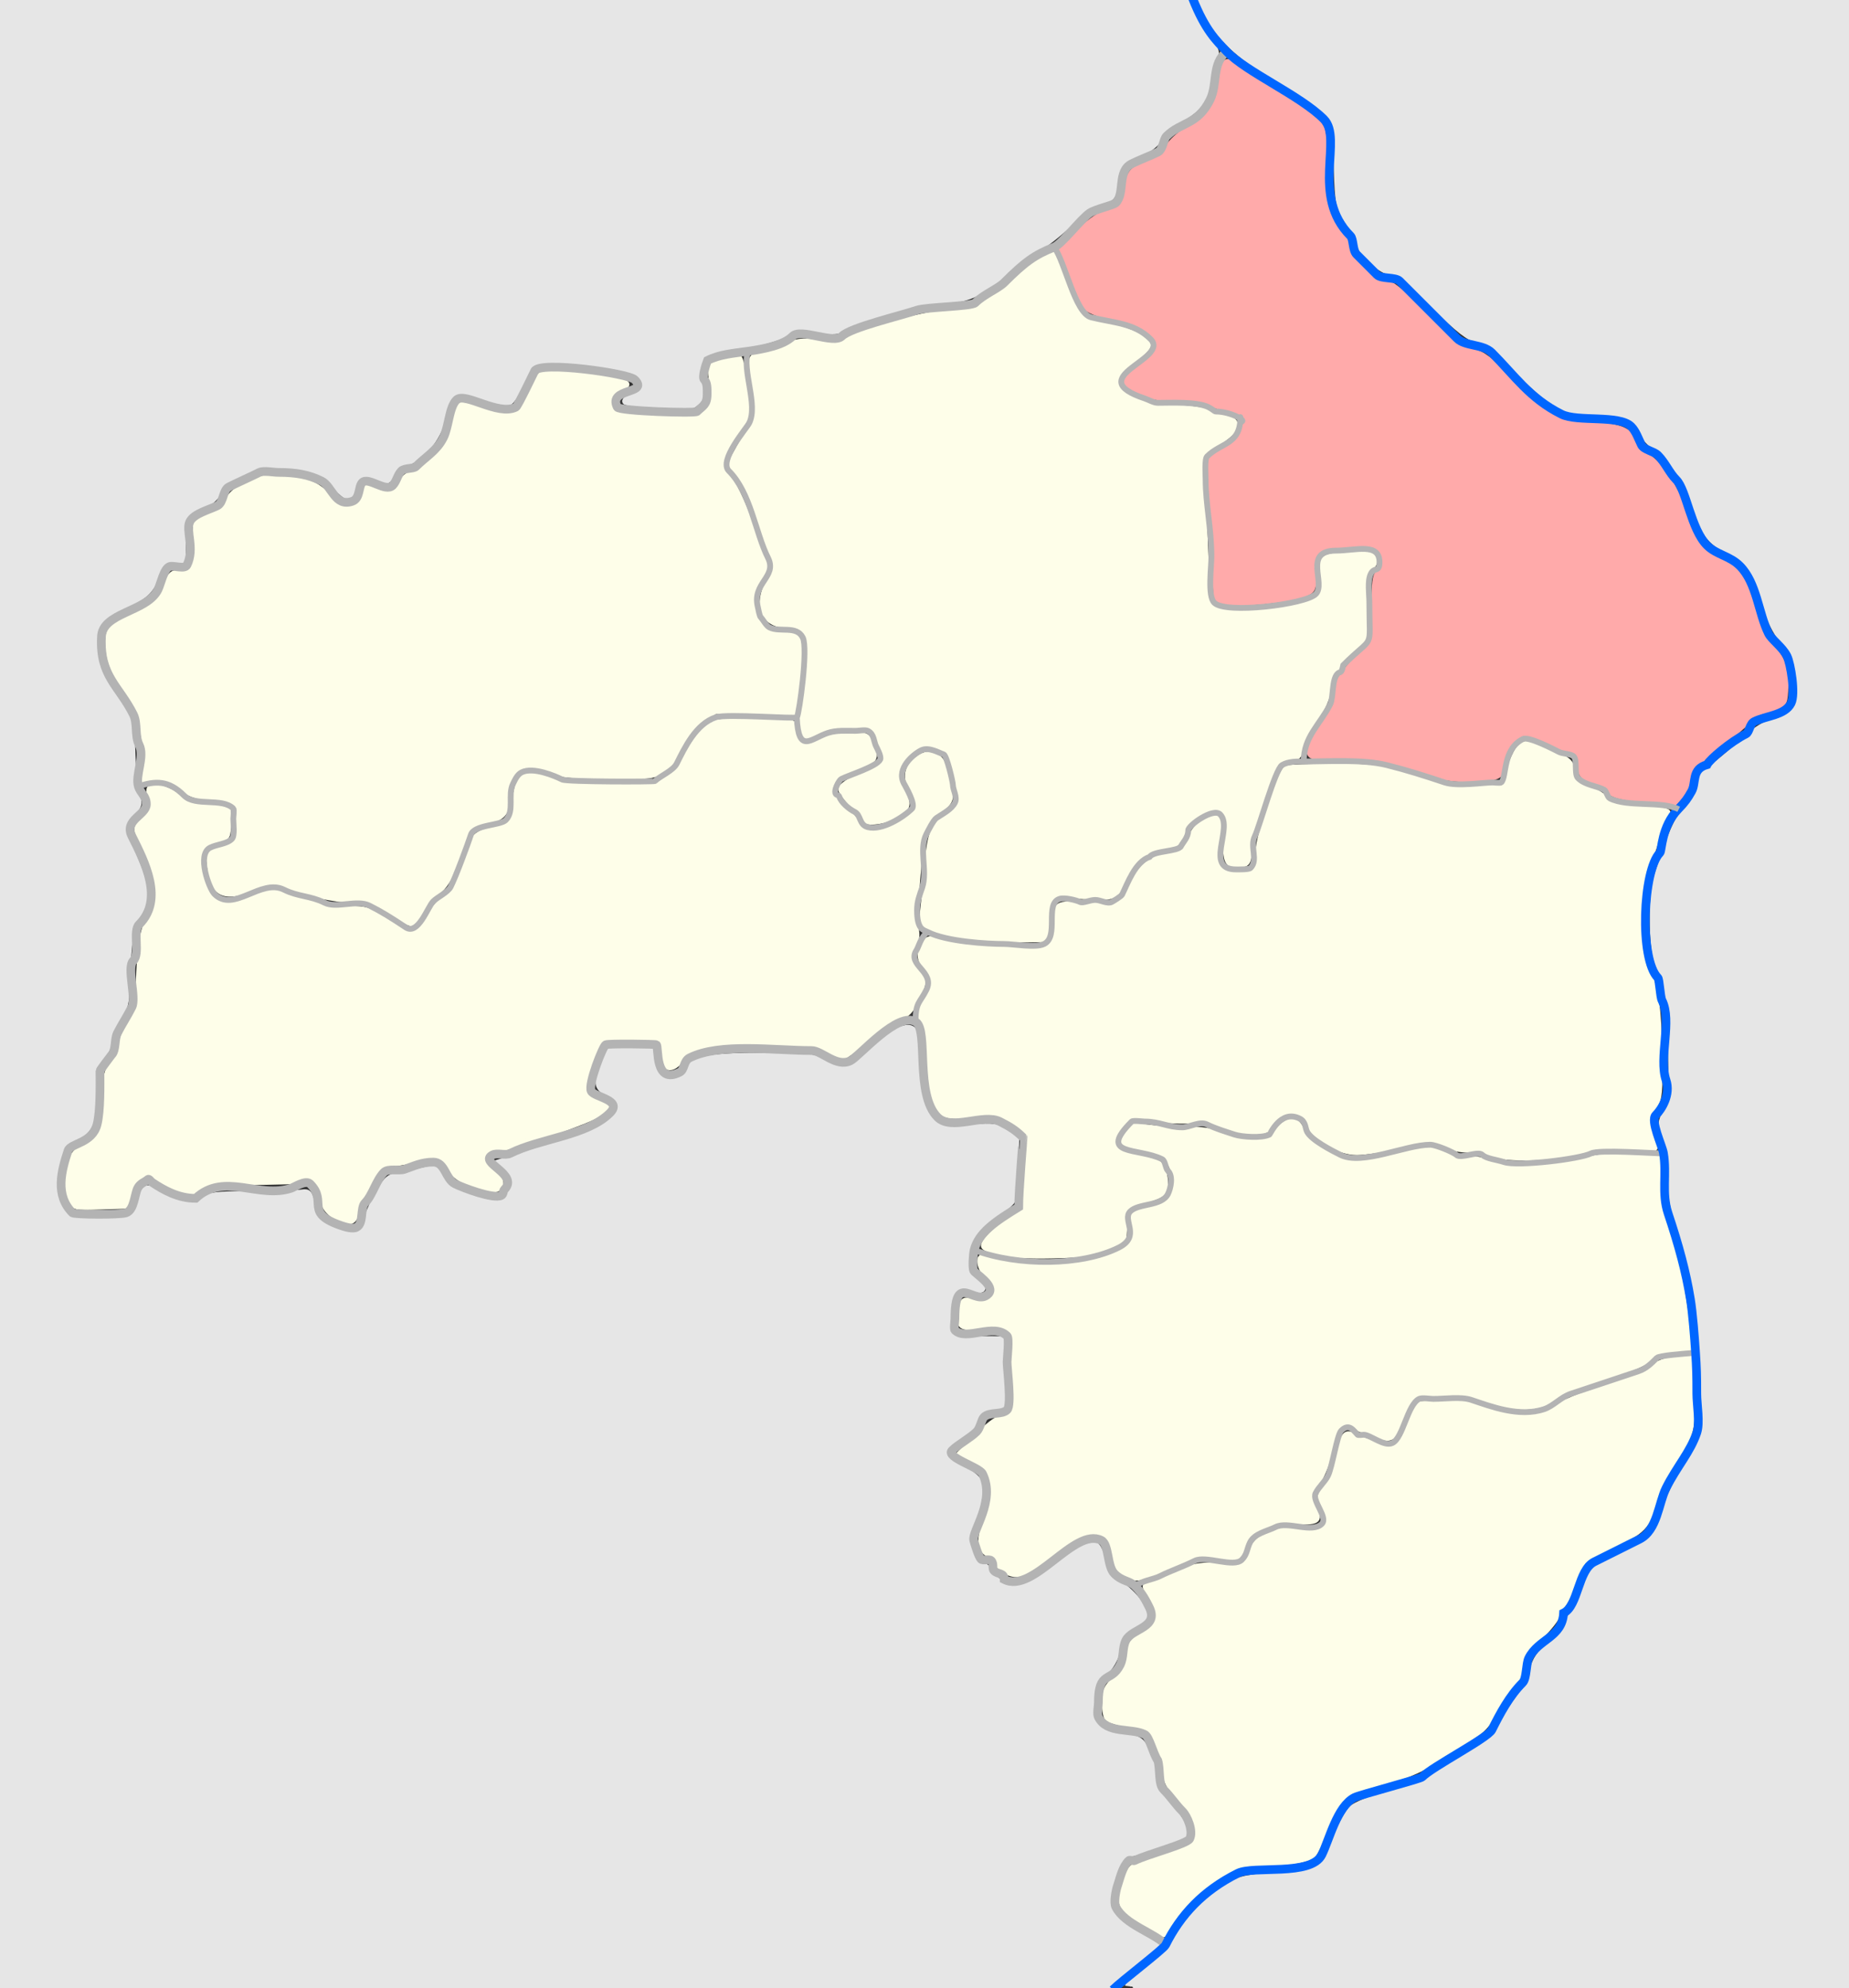
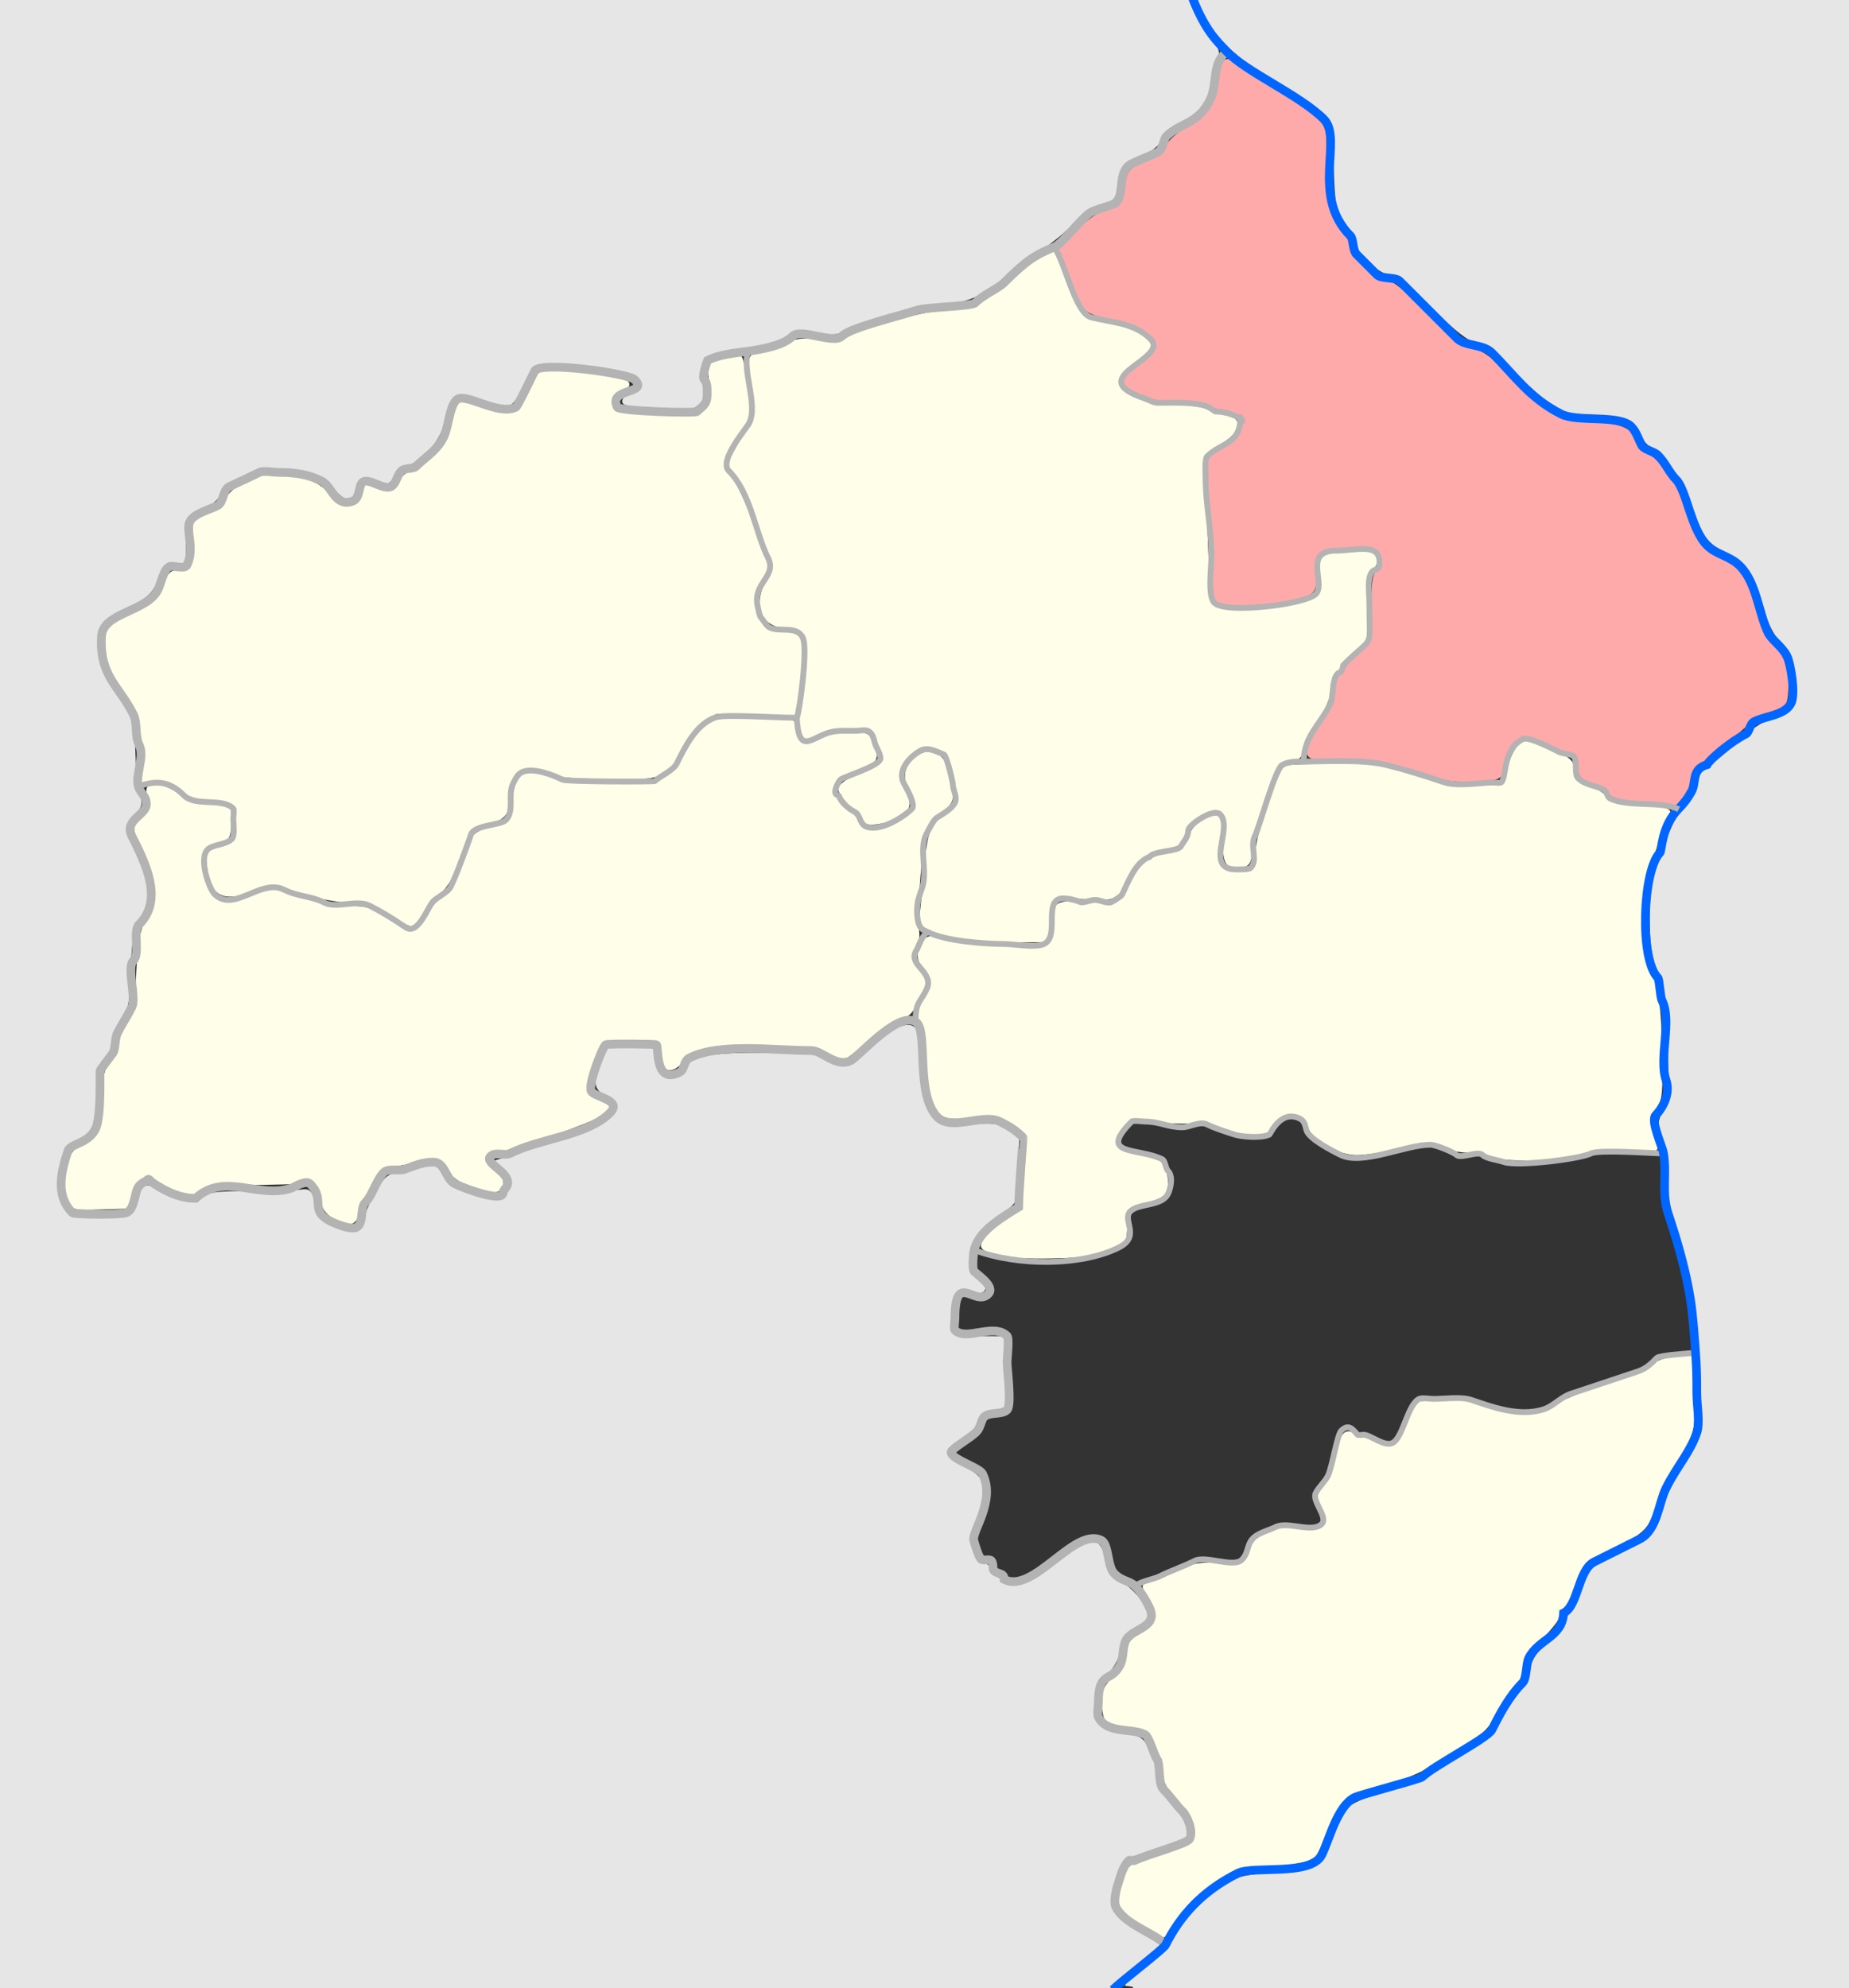
<svg xmlns="http://www.w3.org/2000/svg" xmlns:ns1="http://www.inkscape.org/namespaces/inkscape" xmlns:ns2="http://sodipodi.sourceforge.net/DTD/sodipodi-0.dtd" id="svg2" version="1.1" ns1:version="0.48.4 r9939" width="638" height="686" ns2:docname="Radom Governorate Ilzhetsky uezd.svg">
  <rect width="100%" height="100%" fill="#333333" stroke="none" />
  <defs id="defs6" />
  <ns2:namedview pagecolor="#ffffff" bordercolor="#666666" borderopacity="1" objecttolerance="10" gridtolerance="10" guidetolerance="10" ns1:pageopacity="0" ns1:pageshadow="2" ns1:window-width="1920" ns1:window-height="1019" id="namedview4" showgrid="false" ns1:zoom="1" ns1:cx="232.79309" ns1:cy="333.01879" ns1:window-x="1271" ns1:window-y="-9" ns1:window-maximized="1" ns1:current-layer="svg2" />
  <path style="fill:#fefee9;fill-opacity:1;stroke:#fefee9;stroke-width:2;stroke-miterlimit:4;stroke-opacity:1;stroke-dasharray:none" d="m 395.256,664.133 c -7.579,-4.593 -9.059,-6.638 -8.047,-11.122 1.499,-6.644 3.013,-9.186 5.81,-9.751 1.471,-0.297 6.344,-1.945 10.829,-3.661 6.543,-2.504 8.275,-3.603 8.767,-5.561 0.83,-3.306 -1.58,-8.694 -6.271,-14.024 -2.943,-3.343 -4.046,-5.592 -4.529,-9.232 -0.351,-2.647 -1.647,-6.812 -2.88,-9.257 -2.125,-4.213 -2.585,-4.528 -8.845,-6.045 -3.632,-0.88 -7.12,-1.919 -7.75,-2.309 -0.63,-0.39 -1.146,-2.86 -1.146,-5.49 0,-4.232 0.46,-5.251 4,-8.862 2.629,-2.682 4,-4.987 4,-6.725 0,-3.756 1.457,-6.014 5.489,-8.506 4.726,-2.921 5.432,-6.206 2.516,-11.704 -1.266,-2.387 -2.123,-4.455 -1.903,-4.597 0.219,-0.142 3.999,-1.801 8.399,-3.688 6.778,-2.907 9.222,-3.444 16,-3.516 10.558,-0.113 10.05,0.081 11.899,-4.54 2.185,-5.461 8.529,-8.364 16.187,-7.407 9.173,1.146 11.816,-1.263 8.939,-8.149 -1.501,-3.593 -1.468,-3.884 0.837,-7.323 1.32,-1.97 3.2,-6.637 4.178,-10.371 1.953,-7.455 2.52,-8.21 5.17,-6.879 0.985,0.495 3.366,1.456 5.291,2.135 8.885,3.136 9.91,2.648 14.112,-6.717 1.542,-3.438 2.936,-6.279 3.096,-6.314 0.161,-0.035 3.447,-0.281 7.303,-0.547 5.37,-0.37 8.53,0.005 13.5,1.601 3.569,1.146 9.639,2.341 13.489,2.656 6.593,0.539 7.377,0.371 13.5,-2.883 3.575,-1.9 11.675,-5.157 18,-7.236 6.325,-2.08 12.96,-4.87 14.744,-6.2 1.895,-1.413 5.26,-2.658 8.091,-2.993 l 4.847,-0.574 0.669,11.705 c 0.744,13.031 0.293,14.777 -6.867,26.563 -1.948,3.207 -4.435,8.427 -5.527,11.599 -2.99,8.69 -4.114,9.853 -14.854,15.37 l -9.915,5.093 -2.774,6.705 c -1.526,3.688 -3.593,7.634 -4.594,8.77 -1.001,1.135 -1.819,2.672 -1.819,3.415 0,0.743 -2.626,4.089 -5.836,7.436 -4.543,4.737 -5.981,6.998 -6.491,10.205 -0.36,2.266 -1.359,4.704 -2.219,5.418 -0.86,0.714 -3.361,4.322 -5.556,8.018 -4.861,8.182 -5.014,8.323 -17.803,16.432 -8.189,5.192 -12.657,7.238 -21.939,10.048 -7.158,2.167 -12.528,4.397 -13.915,5.778 -1.243,1.238 -3.797,5.786 -5.675,10.107 -1.879,4.321 -4.064,8.506 -4.856,9.298 -1.487,1.487 -11.812,3.19 -19.694,3.247 -2.853,0.021 -6.468,1.033 -9.932,2.783 -5.989,3.024 -16.997,13.25 -19.525,18.139 -0.885,1.711 -1.935,3.077 -2.333,3.035 -0.398,-0.042 -3.171,-1.559 -6.161,-3.372 l 0,0 z" id="path4340" ns1:connector-curvature="0" />
-   <path style="fill:#fefee9;fill-opacity:1;stroke:#fefee9;stroke-width:2;stroke-miterlimit:4;stroke-opacity:1;stroke-dasharray:none" d="m 388.693,543.386 c -2.697,-1.529 -3.332,-2.571 -4.647,-7.621 -2.426,-9.317 -7.582,-9.107 -21.439,0.872 -4.447,3.203 -9.242,6.113 -10.656,6.468 -2.909,0.73 -7.758,-1.872 -7.758,-4.164 0,-0.775 -1.112,-1.833 -2.472,-2.35 -3.567,-1.356 -4.053,-4.942 -1.623,-11.963 3.795,-10.966 2.471,-16.922 -4.633,-20.841 l -4.174,-2.303 5.952,-5.952 c 3.273,-3.273 6.739,-5.959 7.702,-5.967 4.35,-0.038 4.747,-1.288 4.814,-15.134 0.081,-16.709 -0.335,-17.35 -10.77,-16.604 -7.847,0.561 -8.453,0.078 -7.34,-5.854 0.65,-3.463 0.796,-3.569 4.096,-2.95 6.95,1.304 9.942,-3.87 4.967,-8.588 -2.698,-2.559 -3.537,-7.46 -1.119,-6.532 9.07,3.481 32.149,3.399 41.995,-0.149 8.203,-2.956 9.607,-4.461 9.607,-10.301 l 0,-4.817 5.491,-1.596 c 6.198,-1.802 8.509,-4.309 8.509,-9.232 0,-7.224 -2.295,-9.259 -13.779,-12.218 l -4.279,-1.103 1.779,-3.062 1.779,-3.062 6.5,0.797 c 3.575,0.438 9.339,0.716 12.809,0.618 4.079,-0.116 8.398,0.524 12.218,1.811 3.25,1.095 7.963,1.991 10.474,1.991 3.897,0 5.085,-0.52 8.121,-3.556 3.872,-3.872 6.237,-4.109 7.891,-0.792 1.808,3.626 3.528,5.225 8.975,8.341 6.478,3.706 11.066,3.864 25.184,0.866 l 10.173,-2.16 5.874,2.197 c 3.231,1.208 6.66,1.895 7.619,1.527 0.96,-0.368 4.263,0.122 7.341,1.09 6.755,2.125 20.998,1.68 34.319,-1.072 6.377,-1.317 10.406,-1.573 16.131,-1.024 l 7.631,0.731 0.489,8.676 c 0.328,5.81 1.659,12.648 4.031,20.702 3.097,10.517 4.118,15.845 6.239,32.587 l 0.458,3.614 -5.625,0.661 c -3.758,0.442 -6.564,1.451 -8.454,3.042 -1.556,1.309 -8.583,4.272 -15.615,6.583 -7.032,2.311 -14.586,5.367 -16.786,6.789 -5.877,3.8 -12.822,4.029 -23.973,0.793 -7.663,-2.224 -10.105,-2.51 -16.723,-1.958 -8.592,0.717 -9.332,1.22 -12.295,8.363 -2.982,7.191 -3.524,7.518 -9.164,5.53 -2.665,-0.939 -5.627,-2.118 -6.582,-2.619 -2.736,-1.436 -5.614,-1.069 -6.574,0.839 -0.484,0.963 -1.664,4.675 -2.621,8.25 -0.958,3.575 -2.913,8.222 -4.345,10.328 -2.371,3.485 -2.49,4.111 -1.33,7 2.431,6.054 2.321,6.169 -5.894,6.202 -9.592,0.039 -15.017,2.622 -18.069,8.604 l -2.096,4.108 -6.81,-0.671 c -6.449,-0.636 -7.312,-0.457 -16.289,3.379 -10.047,4.293 -12.042,4.666 -15.236,2.855 l 0,0 z" id="path4338" ns1:connector-curvature="0" />
  <path style="fill:#fefee9;fill-opacity:1;stroke:#fefee9;stroke-width:2;stroke-miterlimit:4;stroke-opacity:1;stroke-dasharray:none" d="m 344.774,432.291 c -2.705,-0.665 -5.069,-1.663 -5.253,-2.217 -0.605,-1.826 6.615,-8.301 13.45,-12.062 0.153,-0.084 0.689,-5.947 1.191,-13.028 1.031,-14.552 0.915,-14.887 -6.436,-18.639 -3.381,-1.726 -5.134,-1.935 -11.859,-1.417 -4.837,0.373 -8.656,0.199 -9.867,-0.449 -3.077,-1.647 -4.778,-7.058 -5.388,-17.139 -0.308,-5.091 -1.229,-11.138 -2.046,-13.437 -1.384,-3.895 -1.346,-4.455 0.57,-8.21 2.596,-5.089 2.603,-8.533 0.024,-12.154 -1.38,-1.939 -1.83,-3.658 -1.402,-5.363 0.991,-3.947 2.815,-4.951 6.675,-3.677 3.996,1.319 20.687,3.024 29.952,3.06 5.799,0.022 6.901,-0.271 8.25,-2.197 0.856,-1.222 1.557,-4.111 1.557,-6.418 0,-7.249 -0.025,-7.234 10.823,-6.761 11.167,0.487 11.494,0.331 15.743,-7.515 3.202,-5.912 6.732,-8.62 12.511,-9.597 4.013,-0.678 5.848,-2.261 8.04,-6.937 1.825,-3.893 7.692,-7.454 8.98,-5.45 0.495,0.77 0.671,2.525 0.391,3.9 -0.28,1.375 -0.581,4.481 -0.668,6.903 -0.191,5.273 2.501,8.097 7.72,8.097 4.582,0 6.461,-2.22 6.461,-7.636 0,-5.396 7.677,-28.026 9.781,-28.834 0.791,-0.303 8.026,-0.564 16.078,-0.579 13.878,-0.026 15.264,0.157 26.623,3.511 10.297,3.04 13.424,3.538 22.222,3.538 l 10.239,0 1.631,-5.75 c 0.897,-3.163 2.477,-6.63 3.512,-7.707 1.701,-1.769 2.229,-1.831 5.502,-0.647 9.654,3.491 12.41,5.166 12.41,7.54 0,3.071 2.659,5.967 7,7.626 1.925,0.736 4.06,2.107 4.744,3.049 1.283,1.764 3.872,2.334 15.557,3.425 5.455,0.509 6.586,0.894 5.714,1.946 -1.112,1.339 -5.006,12.04 -7.649,21.018 -2.1,7.134 -1.49,28.73 0.939,33.251 2.753,5.124 3.818,12.601 4.067,28.56 0.204,13.069 0.007,15.18 -1.679,17.952 -1.891,3.109 -1.924,8.367 -0.084,13.164 0.662,1.725 0.192,1.793 -7.737,1.133 -6.388,-0.532 -10.137,-0.299 -15.407,0.958 -10.759,2.565 -27.452,3.141 -32.721,1.13 -2.355,-0.899 -6.074,-1.578 -8.263,-1.509 -2.19,0.07 -6.102,-0.656 -8.694,-1.612 -4.547,-1.677 -5.073,-1.664 -15,0.368 -5.658,1.159 -12.313,2.102 -14.788,2.097 -6.166,-0.013 -14.465,-4.774 -16.401,-9.408 -2.425,-5.803 -9.427,-5.829 -13.214,-0.048 -1.349,2.059 -2.414,2.465 -6.462,2.465 -2.666,0 -7.252,-0.899 -10.19,-1.999 -3.552,-1.329 -7.503,-1.953 -11.788,-1.862 -3.545,0.075 -9.663,-0.208 -13.597,-0.628 l -7.152,-0.765 -2.677,4.046 c -2.168,3.276 -2.472,4.429 -1.6,6.06 1.135,2.12 1.519,2.283 9.741,4.14 4.188,0.946 5.381,1.696 6.327,3.98 0.641,1.548 1.019,4.1 0.839,5.672 -0.284,2.484 -1.042,3.095 -5.803,4.673 -7.341,2.434 -7.877,3.021 -8.224,9.015 l -0.299,5.168 -6,2.431 c -5.099,2.066 -7.952,2.473 -19,2.71 -7.776,0.167 -14.977,-0.207 -17.919,-0.931 z" id="path4336" ns1:connector-curvature="0" />
  <path style="fill:#ffaaaa;fill-opacity:1;stroke:#ffaaaa;stroke-width:2;stroke-miterlimit:4;stroke-opacity:1;stroke-dasharray:none" d="m 567.256,275.999 c -7.994,-0.925 -10.748,-1.634 -11.767,-3.028 -0.732,-1.001 -3.229,-2.521 -5.55,-3.378 -3.705,-1.369 -4.294,-2.014 -4.827,-5.296 -0.73,-4.489 -0.469,-4.197 -5.422,-6.05 -2.198,-0.822 -6.136,-2.318 -8.75,-3.323 -3.593,-1.382 -5.179,-1.563 -6.5,-0.741 -2.552,1.588 -6.245,7.364 -6.263,9.797 -0.029,4.004 -1.281,4.603 -10.046,4.805 -7.134,0.165 -10.061,-0.32 -18.938,-3.138 -9.189,-2.917 -12.22,-3.393 -24.281,-3.813 -16.058,-0.56 -15.464,0.344 -8.115,-12.34 2.477,-4.275 4.396,-8.871 4.396,-10.527 0,-3.451 1.606,-6.021 8.17,-13.075 l 4.83,-5.19 0,-10.937 c 0,-8.662 0.323,-11.205 1.551,-12.225 0.943,-0.783 1.433,-2.494 1.25,-4.365 -0.434,-4.434 -3.505,-5.531 -13.158,-4.699 -9.384,0.809 -10.644,1.975 -10.644,9.849 0,5.135 -0.141,5.419 -3.35,6.76 -4.418,1.846 -23.335,3.709 -27.15,2.674 l -3,-0.814 -0.616,-15.431 c -0.339,-8.487 -0.96,-19.326 -1.38,-24.087 l -0.763,-8.656 5.081,-3.344 c 4.777,-3.144 9.44,-9.916 7.893,-11.463 -0.33,-0.33 -4.316,-1.9 -8.858,-3.49 -6.072,-2.125 -10.126,-2.893 -15.307,-2.9 -5.362,-0.007 -8.304,-0.595 -12.298,-2.454 -2.888,-1.344 -5.25,-2.86 -5.25,-3.369 0,-0.508 2.475,-3.039 5.5,-5.623 6.806,-5.815 7.183,-8.402 1.746,-12 -2.065,-1.366 -7.279,-3.365 -11.587,-4.442 -4.574,-1.143 -8.409,-2.716 -9.218,-3.78 -0.762,-1.002 -2.977,-5.856 -4.922,-10.785 l -3.536,-8.962 5.539,-5.598 c 3.047,-3.079 7.213,-6.189 9.258,-6.91 5.178,-1.828 6.918,-3.615 7.673,-7.882 1.14,-6.439 1.488,-6.885 7.453,-9.563 4.089,-1.835 6.202,-3.453 7.017,-5.374 0.661,-1.559 3.826,-4.478 7.317,-6.748 6.809,-4.428 9.144,-7.986 10.732,-16.358 1.368,-7.213 1.685,-7.497 5.338,-4.769 1.754,1.31 7.914,5.361 13.689,9.003 11.906,7.508 14.232,9.321 15.853,12.35 0.675,1.261 1.151,7.005 1.157,13.959 0.009,10.344 0.307,12.454 2.397,16.943 1.313,2.82 2.871,5.427 3.463,5.792 0.592,0.366 1.54,2.391 2.108,4.5 1.321,4.904 8.836,12.08 12.653,12.08 2.063,0 5.227,2.517 13.818,10.993 9.261,9.137 11.979,11.244 16.096,12.477 4.048,1.212 6.527,3.09 13.551,10.264 11.433,11.678 16.352,14.305 28.506,15.225 9.705,0.734 12.624,2.029 13.943,6.185 0.328,1.034 2.13,2.922 4.003,4.195 5.238,3.559 9.97,10.491 13.013,19.062 3.641,10.256 5.988,13.549 11.97,16.793 6.968,3.779 8.813,6.335 12.449,17.247 2.046,6.14 4.401,11.023 6.569,13.618 3.7,4.429 4.756,8.128 4.269,14.96 -0.314,4.413 -0.394,4.504 -5.819,6.632 -3.025,1.187 -7.3,3.775 -9.5,5.75 -8.579,7.704 -14.608,12.598 -15.519,12.598 -0.524,0 -1.443,1.948 -2.042,4.328 -0.599,2.381 -2.068,5.446 -3.264,6.813 l -2.175,2.485 -10.437,-1.208 0,0 z" id="path4334" ns1:connector-curvature="0" />
  <path style="fill:#fefee9;fill-opacity:1;stroke:#fefee9;stroke-width:2;stroke-miterlimit:4;stroke-opacity:1;stroke-dasharray:none" d="m 336.112,323.592 c -7.844,-0.77 -14.421,-2.477 -16.776,-4.352 -1.009,-0.804 -1.182,-2.498 -0.673,-6.62 0.376,-3.047 1.006,-9.589 1.401,-14.539 0.83,-10.405 2.196,-13.76 6.749,-16.574 4.407,-2.724 4.806,-4.622 2.836,-13.477 -1.856,-8.343 -3.791,-10.506 -9.542,-10.67 -2.512,-0.071 -3.988,0.725 -6.577,3.55 -3.807,4.154 -4.257,7.675 -1.675,13.09 1.939,4.067 1.223,5.459 -4.109,7.99 -3.698,1.755 -9.553,2.142 -9.553,0.631 0,-0.529 -1.8,-2.743 -4,-4.922 -2.2,-2.178 -4,-4.639 -4,-5.469 0,-0.89 3.075,-2.988 7.5,-5.116 4.125,-1.984 7.5,-4.198 7.5,-4.921 0,-2.272 -2.22,-8.038 -3.797,-9.862 -2.039,-2.357 -10.977,-2.281 -18.027,0.154 l -5.324,1.839 -0.949,-2.496 c -0.642,-1.689 -0.457,-5.81 0.574,-12.75 2.799,-18.852 1.801,-22.261 -6.804,-23.231 -7.715,-0.87 -9.914,-6.954 -5.583,-15.444 1.15,-2.254 1.872,-5.048 1.605,-6.21 -1.378,-5.993 -9.332,-25.69 -11.959,-29.613 l -3.013,-4.5 2.777,-5 c 6.977,-12.562 6.724,-11.653 5.564,-19.991 -1.689,-12.143 -1.687,-12.153 3.027,-12.907 2.25,-0.36 5.899,-1.576 8.108,-2.703 3.448,-1.759 5.061,-1.951 11.405,-1.356 5.842,0.547 7.881,0.37 9.739,-0.847 4.568,-2.993 25.013,-8.63 34.8,-9.594 8.802,-0.867 10.11,-1.279 15,-4.72 2.946,-2.073 7.424,-5.659 9.95,-7.968 2.526,-2.309 6.037,-4.945 7.802,-5.858 l 3.209,-1.659 1.698,4.225 c 0.934,2.324 3.273,7.41 5.198,11.302 l 3.5,7.077 8.805,2.245 c 8.699,2.218 13.603,4.688 13.664,6.885 0.017,0.621 -1.994,2.789 -4.47,4.818 -5.689,4.661 -6.935,6.869 -5.449,9.647 1.914,3.576 9.516,6.194 20.19,6.952 5.357,0.381 10.307,1.142 11,1.692 0.693,0.55 2.947,1.304 5.01,1.676 4.747,0.855 5.003,3.491 0.656,6.759 -1.702,1.279 -4.462,3.589 -6.134,5.133 -2.934,2.71 -3.017,3.02 -2.39,9 0.357,3.406 0.935,14.187 1.284,23.958 0.378,10.575 1.091,18.388 1.762,19.305 0.619,0.847 2.739,1.904 4.71,2.348 4.063,0.916 20.699,-0.259 26.756,-1.889 5.955,-1.604 7.107,-3.237 7.107,-10.081 0,-6.608 -0.44,-6.269 9.623,-7.405 7.794,-0.879 10.701,1.276 6.877,5.1 -1.152,1.152 -1.5,4.058 -1.5,12.525 l 0,11.025 -5.953,6.496 c -4.893,5.34 -6.076,7.325 -6.647,11.153 -0.412,2.762 -2.293,7.19 -4.621,10.882 -2.159,3.424 -4.364,7.811 -4.9,9.75 -0.776,2.811 -1.47,3.525 -3.426,3.525 -1.349,0 -3.27,0.817 -4.268,1.815 -2.646,2.646 -9.326,21.698 -10.057,28.685 -0.596,5.691 -0.776,6.017 -3.5,6.328 -4.349,0.497 -5.066,-0.971 -4.767,-9.746 0.227,-6.652 -0.007,-8.064 -1.47,-8.883 -3.789,-2.121 -11.414,2.552 -13.918,8.53 -1.123,2.68 -2.051,3.34 -5.467,3.887 -5.673,0.907 -10.049,4.113 -13.005,9.527 -4.563,8.356 -4.259,8.205 -15.152,7.541 -11.458,-0.698 -11.651,-0.569 -12.649,8.481 l -0.699,6.336 -8.5,0.128 c -4.675,0.07 -11.911,-0.207 -16.081,-0.617 l 0,0 z" id="path4332" ns1:connector-curvature="0" />
  <path style="fill:#fefee9;fill-opacity:1;stroke:#fefee9;stroke-width:2;stroke-miterlimit:4;stroke-opacity:1;stroke-dasharray:none" d="m 115.47,419.608 c -1.958,-1.194 -3.447,-3.057 -3.793,-4.746 -0.314,-1.53 -1.136,-3.906 -1.827,-5.281 -1.076,-2.14 -1.825,-2.452 -5.207,-2.164 -2.172,0.185 -10.475,0.41 -18.45,0.5 -12.022,0.136 -14.923,0.463 -16.973,1.914 -3.428,2.426 -4.808,2.237 -12.163,-1.666 -6.136,-3.256 -6.539,-3.338 -8.625,-1.75 -1.203,0.916 -2.806,3.466 -3.562,5.666 l -1.374,4 -8.975,0.285 c -8.799,0.28 -8.998,0.234 -10.152,-2.297 -1.446,-3.175 -1.496,-7.798 -0.136,-12.694 0.754,-2.715 2.037,-4.272 4.801,-5.825 5.547,-3.117 6.491,-5.276 6.982,-15.956 0.362,-7.875 0.82,-9.998 2.697,-12.5 1.243,-1.657 2.579,-4.588 2.968,-6.513 0.389,-1.925 1.869,-5.517 3.288,-7.983 2.082,-3.616 2.634,-6.033 2.859,-12.5 0.47,-13.547 1.446,-19.708 3.579,-22.593 4.114,-5.564 3.268,-12.931 -3.289,-28.65 -1.27,-3.045 -1.186,-3.392 1.501,-6.197 2.495,-2.604 2.766,-3.471 2.198,-7.024 -0.622,-3.889 -0.54,-4.053 2.026,-4.053 1.471,0 4.743,1.328 7.272,2.95 3.189,2.047 6.586,3.196 11.088,3.751 l 6.49,0.801 0,4.915 c 0,4.581 -0.204,4.981 -3,5.879 -6.386,2.052 -7.769,5.595 -5.446,13.959 2.176,7.836 6.898,9.36 17.481,5.644 l 6.035,-2.119 10.075,3.109 c 6.859,2.117 12.135,3.109 16.528,3.109 5.772,0 7.162,0.428 13.189,4.063 3.825,2.307 7.688,3.928 8.937,3.75 1.322,-0.188 3.398,-2.156 5.2,-4.929 1.65,-2.539 4.24,-5.464 5.755,-6.5 2.534,-1.733 6.62,-9.903 9.445,-18.884 0.78,-2.479 1.943,-3.347 6.704,-5 6.476,-2.248 7.054,-2.965 8.071,-10 0.398,-2.75 1.145,-5.787 1.66,-6.75 1.168,-2.183 5.185,-2.256 10.99,-0.2 3.263,1.156 8.508,1.551 20.62,1.556 16.014,0.005 16.293,-0.032 19.7,-2.631 1.901,-1.45 4.813,-4.962 6.471,-7.806 3.626,-6.217 5.95,-8.992 8.81,-10.523 3.081,-1.649 27.21,-1.559 27.722,0.103 0.212,0.688 0.644,2.438 0.96,3.89 0.803,3.689 2.85,4.124 8.651,1.837 2.826,-1.114 7.395,-1.977 10.465,-1.977 5.323,0 5.485,0.085 6.97,3.639 1.857,4.444 1.173,5.467 -5.258,7.867 -9.529,3.556 -10.876,7.876 -4.307,13.811 2.161,1.952 4.427,4.48 5.035,5.616 2.059,3.847 11.389,2.178 18.286,-3.271 2.101,-1.66 2.204,-5.244 0.25,-8.662 -2.343,-4.099 -1.842,-7.534 1.511,-10.355 4.155,-3.496 8.224,-2.185 9.781,3.153 2.794,9.581 2.688,10.739 -1.271,13.838 -2.013,1.575 -4.39,4.214 -5.283,5.864 -2.121,3.921 -4.202,28.172 -3.196,37.25 0.107,0.963 -0.411,3.222 -1.151,5.021 -1.413,3.438 -1.53,3.011 2.664,9.729 1.056,1.692 0.84,2.838 -1.403,7.439 -2.079,4.264 -3.309,5.609 -5.693,6.224 -1.673,0.432 -6.573,3.722 -10.89,7.311 -4.317,3.589 -8.261,6.526 -8.764,6.526 -0.503,0 -2.94,-0.923 -5.416,-2.051 -3.894,-1.774 -6.754,-2.077 -21.195,-2.242 -19.848,-0.228 -25.974,0.919 -29.592,5.543 -2.708,3.461 -5.593,3.22 -5.615,-0.469 -0.04,-6.626 -0.303,-6.781 -11.48,-6.781 l -10.26,0 -2.267,5.25 c -1.247,2.888 -2.484,7.144 -2.749,9.46 -0.458,4.002 -0.296,4.319 3.284,6.431 l 3.765,2.222 -2.572,2.212 c -2.612,2.247 -30.725,12.042 -36.199,12.613 -4.199,0.438 -4.422,3.275 -0.569,7.25 2.056,2.121 2.908,3.797 2.487,4.894 -0.843,2.196 -3.185,2.104 -9.84,-0.386 -3.981,-1.489 -6.063,-2.983 -7.579,-5.435 -2.399,-3.882 -3.94,-4.414 -9.507,-3.283 -2.2,0.447 -5.8,1.089 -8,1.428 -2.2,0.338 -4.745,0.997 -5.655,1.464 -1.916,0.982 -8.265,12.079 -9.229,16.13 -0.784,3.295 -2.852,3.514 -7.339,0.777 l 0,0 z" id="path4330" ns1:connector-curvature="0" />
  <path style="fill:#fefee9;fill-opacity:1;stroke:#fefee9;stroke-width:2;stroke-miterlimit:4;stroke-opacity:1;stroke-dasharray:none" d="m 134.693,314.859 c -5.3,-3.283 -6.991,-3.789 -14.5,-4.332 -4.675,-0.338 -12.677,-1.872 -17.781,-3.407 l -9.281,-2.792 -5.558,2.127 c -10.331,3.953 -14.059,2.151 -15.126,-7.312 l -0.497,-4.41 4.871,-2.326 4.871,-2.326 0.294,-6.11 c 0.283,-5.882 0.19,-6.15 -2.5,-7.168 -1.537,-0.582 -5.159,-1.298 -8.05,-1.593 -3.634,-0.37 -6.386,-1.398 -8.918,-3.329 -2.795,-2.132 -4.765,-2.794 -8.32,-2.796 l -4.658,-0.003 0.435,-4.555 c 0.875,-9.173 -1.239,-17.311 -6.893,-26.531 -4.193,-6.837 -5.325,-9.62 -5.686,-13.974 -0.552,-6.654 0.119,-7.569 8.739,-11.914 7.403,-3.732 9.198,-5.427 11.407,-10.776 1.302,-3.153 2.025,-3.75 4.541,-3.75 3.948,0 4.518,-1.116 5.11,-10 l 0.5,-7.5 4.729,-2.26 c 2.952,-1.411 5.327,-3.416 6.321,-5.338 1.076,-2.081 3.354,-3.885 7.032,-5.569 4.802,-2.198 6.231,-2.407 12.179,-1.78 8.752,0.923 10.746,1.737 15.906,6.493 2.358,2.174 4.994,3.953 5.856,3.953 2.035,0 6.477,-4.45 6.477,-6.49 0,-1.253 0.401,-1.366 1.934,-0.545 1.064,0.569 3.467,1.035 5.339,1.035 2.669,0 3.653,-0.545 4.553,-2.52 0.632,-1.386 2.322,-2.966 3.757,-3.512 4.415,-1.679 11.023,-7.761 12.724,-11.712 0.889,-2.066 2.115,-5.719 2.723,-8.118 1.078,-4.25 1.187,-4.342 4.288,-3.622 11.301,2.626 14.385,3.113 16.015,2.532 1.008,-0.36 3.258,-3.33 5,-6.601 1.742,-3.271 3.617,-6.31 4.167,-6.753 1.972,-1.589 29.5,1.528 29.5,3.341 0,0.456 -0.9,1.116 -2.001,1.465 -2.566,0.814 -4.048,3.595 -3.346,6.279 0.645,2.467 5.003,3.209 20.68,3.524 9.699,0.195 9.866,0.158 12.315,-2.685 2.27,-2.635 2.426,-3.416 1.817,-9.106 l -0.667,-6.224 4.544,-1.144 c 2.499,-0.629 4.942,-1.144 5.428,-1.144 0.486,0 1.446,4.289 2.131,9.532 l 1.247,9.532 -4.574,7.686 c -2.516,4.227 -4.574,8.527 -4.574,9.554 0,1.027 1.344,3.742 2.987,6.032 1.643,2.29 5.078,9.942 7.633,17.005 l 4.646,12.841 -2.251,4.005 c -4.653,8.279 -0.674,18.813 7.107,18.813 5.506,0 6.886,1.475 6.816,7.285 -0.035,2.868 -0.597,8.59 -1.25,12.715 l -1.187,7.5 -13.5,-0.336 -13.5,-0.336 -4,2.921 c -2.284,1.668 -5.654,5.76 -7.855,9.539 -5.855,10.052 -6.31,10.238 -24.645,10.062 -11.417,-0.11 -16.653,-0.571 -19.876,-1.75 -9.344,-3.418 -15.004,-0.71 -15.224,7.284 -0.193,6.986 -1.054,8.307 -6.422,9.846 -2.738,0.785 -5.504,1.955 -6.146,2.598 -0.642,0.644 -2.592,4.996 -4.333,9.671 -2.143,5.756 -4.217,9.469 -6.424,11.5 -1.793,1.65 -4.515,4.912 -6.05,7.25 -1.535,2.337 -3.293,4.249 -3.908,4.247 -0.614,-0.001 -3.817,-1.675 -7.117,-3.719 l 0,0 z" id="path4328" ns1:connector-curvature="0" />
  <path style="fill:#e6e6e6;fill-opacity:1;stroke:#e6e6e6;stroke-width:2;stroke-miterlimit:4;stroke-opacity:1;stroke-dasharray:none" d="m 0.193,343.081 0,-342.5 204.848,0 204.848,0 1.902,4.24 c 1.046,2.332 3.372,6.172 5.17,8.532 2.457,3.227 3.039,4.719 2.346,6.014 -0.507,0.947 -1.414,4.386 -2.016,7.64 -1.403,7.588 -2.967,9.874 -9.706,14.185 -3.026,1.935 -6.337,4.894 -7.359,6.574 -1.037,1.706 -3.766,3.91 -6.177,4.989 -6.237,2.792 -7.628,4.413 -8.854,10.317 -1.05,5.06 -1.281,5.339 -5.798,7.011 -2.813,1.041 -7.115,4.041 -10.704,7.463 -3.3,3.147 -8.156,6.947 -10.791,8.444 -2.635,1.497 -6.915,4.604 -9.51,6.905 -9.204,8.16 -13.816,10.388 -23.089,11.153 -8.615,0.711 -29.429,6.383 -33.705,9.185 -1.825,1.196 -3.898,1.376 -9.647,0.837 -6.372,-0.597 -7.858,-0.407 -11.453,1.467 -2.272,1.184 -8.782,2.987 -14.467,4.006 -5.685,1.019 -11.096,2.156 -12.025,2.528 -2.178,0.87 -3.12,5.266 -2.3,10.732 0.537,3.584 0.301,4.637 -1.384,6.162 -1.827,1.654 -3.149,1.766 -13.088,1.117 -6.081,-0.397 -11.271,-1.071 -11.534,-1.496 -0.263,-0.426 0.834,-1.317 2.437,-1.982 4.931,-2.043 5.05,-6.003 0.237,-7.894 -6.864,-2.697 -29.779,-4.95 -32.971,-3.241 -1.152,0.617 -3.517,3.789 -5.254,7.049 -1.738,3.26 -3.79,6.169 -4.561,6.465 -0.771,0.296 -4.212,-0.343 -7.647,-1.42 -10.716,-3.36 -12.341,-2.577 -15.168,7.308 -1.948,6.811 -7.101,13.066 -12.129,14.726 -1.917,0.633 -4.158,2.377 -5.098,3.969 -1.432,2.425 -2.028,2.706 -4.078,1.927 -1.321,-0.502 -3.687,-0.913 -5.258,-0.913 -2.379,0 -3.051,0.586 -4.012,3.5 -0.635,1.925 -1.553,3.5 -2.039,3.5 -0.486,0 -2.597,-1.731 -4.692,-3.846 -4.374,-4.418 -7.931,-5.737 -17.832,-6.613 -6.413,-0.568 -7.672,-0.352 -13.688,2.348 -4.84,2.172 -7.059,3.811 -8.235,6.085 -0.885,1.712 -2.826,3.634 -4.312,4.271 -1.486,0.637 -3.939,1.998 -5.452,3.025 -2.582,1.753 -2.75,2.316 -2.75,9.235 l 0,7.369 -3.25,0.313 c -2.699,0.26 -3.618,1.043 -5.422,4.617 -3.095,6.132 -3.823,6.822 -11.413,10.811 -8.912,4.683 -10.311,6.861 -9.655,15.033 0.44,5.487 1.273,7.601 6.204,15.751 l 5.696,9.414 0.404,11.344 c 0.222,6.239 0.911,12.57 1.531,14.068 0.988,2.389 0.795,3.118 -1.572,5.932 -3.217,3.823 -3.061,6.268 1.008,15.844 4.028,9.478 4.324,14.111 1.203,18.827 -2.724,4.116 -3.738,10.023 -4.064,23.673 -0.158,6.601 -0.649,8.787 -2.809,12.5 -1.44,2.475 -2.89,5.983 -3.223,7.796 -0.333,1.813 -1.737,4.78 -3.121,6.594 -2.209,2.896 -2.516,4.286 -2.516,11.389 0,10.197 -0.884,12.465 -5.968,15.323 -3.493,1.963 -4.325,3.098 -5.676,7.746 -1.902,6.541 -1.346,13.347 1.389,17.016 1.873,2.513 2.449,2.649 12.36,2.927 9.618,0.27 10.526,0.13 12.145,-1.861 0.963,-1.184 1.75,-2.916 1.75,-3.85 0,-0.934 0.592,-2.507 1.315,-3.496 1.251,-1.711 1.554,-1.674 6.25,0.746 7.162,3.692 12.004,4.369 14.585,2.038 1.807,-1.632 3.925,-1.885 16.71,-1.994 8.052,-0.069 15.766,-0.294 17.141,-0.5 2.232,-0.334 2.616,0.108 3.578,4.125 1.22,5.09 5.176,8.488 11.197,9.618 4.556,0.855 6.25,-0.277 7.727,-5.166 0.657,-2.173 2.531,-6.202 4.164,-8.952 2.572,-4.33 3.497,-5.082 6.902,-5.61 2.163,-0.336 5.887,-1.085 8.277,-1.665 4.221,-1.025 4.392,-0.971 6,1.888 2.024,3.6 10.348,7.768 17.113,8.569 4.65,0.551 4.926,0.444 6.45,-2.503 2.132,-4.122 2.023,-5.119 -0.893,-8.162 l -2.485,-2.594 16.379,-5.243 c 18.09,-5.791 24.591,-9.417 24.591,-13.719 0,-1.841 -0.976,-3.103 -3.594,-4.648 -3.946,-2.328 -4.082,-3.866 -0.993,-11.259 l 1.485,-3.553 7.42,0 7.42,0 0.582,3.589 c 0.766,4.72 2.296,6.411 5.802,6.411 2.707,0 6.878,-2.953 6.878,-4.87 0,-2.306 9.952,-3.625 26.127,-3.463 14.674,0.147 17.107,0.412 20.71,2.25 6.655,3.395 6.747,3.36 20.169,-7.667 5.349,-4.394 9.332,-5.417 10.387,-2.668 0.334,0.87 0.616,3.682 0.627,6.25 0.031,7.269 1.633,16.634 3.526,20.625 2.566,5.408 5.635,6.569 15.577,5.898 7.701,-0.52 8.659,-0.372 11.877,1.834 l 3.5,2.4 -0.358,9.956 c -0.197,5.476 -0.684,10.552 -1.081,11.28 -0.398,0.728 -2.926,2.989 -5.618,5.024 -6.809,5.146 -9.442,9.364 -9.442,15.125 0,3.697 0.524,5.17 2.5,7.026 3.523,3.31 3.132,4.048 -1.789,3.374 -5.501,-0.754 -6.424,0.362 -7.289,8.812 -0.649,6.332 -0.58,6.631 1.701,7.396 1.307,0.439 5.527,0.825 9.377,0.858 l 7,0.06 0.277,11.75 0.277,11.75 -2.572,0 c -2.413,0 -7.481,3.895 -7.481,5.749 0,0.462 -2.271,2.572 -5.046,4.688 -2.97,2.265 -4.921,4.495 -4.743,5.42 0.167,0.865 1.875,2.584 3.796,3.821 7.736,4.98 7.993,5.272 8.003,9.119 0.006,2.037 -0.971,6.497 -2.171,9.912 -1.917,5.459 -2.033,6.703 -0.956,10.296 0.794,2.649 2.085,4.479 3.671,5.201 1.345,0.613 2.471,1.605 2.501,2.204 0.03,0.599 1.406,2.158 3.058,3.463 4.671,3.693 9.22,2.57 19.324,-4.771 9.339,-6.785 13.348,-8.718 14.886,-7.18 0.549,0.549 1.713,3.125 2.587,5.726 1.213,3.609 2.654,5.467 6.089,7.853 2.475,1.719 5.4,4.812 6.5,6.872 l 2,3.746 -2.215,1.689 c -1.218,0.929 -3.148,2.364 -4.289,3.189 -1.142,0.826 -2.662,3.748 -3.381,6.5 -0.864,3.307 -2.544,6.236 -4.961,8.65 -3.465,3.461 -3.654,3.99 -3.654,10.227 0,5.948 0.244,6.737 2.553,8.25 1.404,0.92 5.117,2.175 8.25,2.79 5.347,1.048 5.835,1.39 7.947,5.562 1.238,2.445 2.25,6.076 2.25,8.07 0,2.844 1.06,4.945 4.923,9.759 4.725,5.887 6.808,9.795 5.773,10.831 -1.087,1.087 -16.354,6.356 -18.426,6.359 -4.099,0.007 -8.568,12.696 -6.864,19.488 0.463,1.845 2.858,4.035 8.055,7.365 l 7.396,4.738 -8.388,7.206 -8.388,7.206 -191.041,0 -191.041,0 0,-342.5 z" id="path4326" ns1:connector-curvature="0" />
  <path style="fill:#e6e6e6;fill-opacity:1;stroke:#e6e6e6;stroke-width:2;stroke-miterlimit:4;stroke-opacity:1;stroke-dasharray:none" d="m 389.193,685.211 c 0,-0.203 3.179,-3.016 7.065,-6.25 3.886,-3.234 8.37,-7.999 9.965,-10.589 4.209,-6.833 9.33,-12.172 15.785,-16.456 5.379,-3.57 6.315,-3.828 18.08,-4.968 9.109,-0.883 13.045,-1.689 14.806,-3.035 1.32,-1.008 3.947,-5.418 5.839,-9.8 1.892,-4.382 4.457,-8.94 5.7,-10.128 1.302,-1.245 7.132,-3.621 13.76,-5.607 9.816,-2.942 13.226,-4.573 23.284,-11.138 9.464,-6.177 12.319,-8.604 14.5,-12.325 1.494,-2.549 4.242,-6.679 6.107,-9.178 1.865,-2.499 3.965,-6.716 4.665,-9.37 0.98,-3.716 2.431,-5.867 6.305,-9.35 2.768,-2.488 5.334,-5.516 5.703,-6.729 0.369,-1.213 1.254,-2.88 1.967,-3.705 0.712,-0.825 2.517,-4.562 4.01,-8.305 l 2.715,-6.805 9.846,-4.941 c 5.415,-2.718 10.558,-6.028 11.428,-7.356 0.87,-1.328 2.671,-5.415 4.001,-9.082 1.33,-3.667 4.01,-9.288 5.956,-12.491 7.656,-12.603 7.652,-12.584 6.514,-33.684 -1.192,-22.093 -2.895,-33.108 -7.578,-49.024 -2.56,-8.698 -3.423,-13.527 -3.423,-19.135 0,-4.259 -0.73,-9.816 -1.689,-12.859 -1.632,-5.178 -1.621,-5.501 0.343,-9.588 1.836,-3.821 1.999,-5.774 1.686,-20.229 -0.338,-15.586 -1.353,-22.258 -4.714,-31 -2.046,-5.32 -2.16,-23.546 -0.186,-29.591 4.956,-15.173 6.751,-19.314 10.038,-23.154 1.985,-2.319 4.093,-6.138 4.684,-8.486 0.591,-2.348 1.401,-4.269 1.801,-4.269 0.756,0 10.135,-7.738 15.812,-13.045 1.801,-1.684 5.163,-3.728 7.472,-4.542 6.887,-2.43 8.754,-4.85 8.748,-11.337 -0.008,-7.672 -1.47,-12.259 -5.412,-16.977 -2.067,-2.474 -4.377,-7.183 -6.016,-12.266 -3.575,-11.083 -5.818,-14.393 -12.188,-17.988 -6.844,-3.862 -8.418,-5.921 -11.874,-15.528 -3.092,-8.598 -9.472,-18.238 -13.76,-20.793 -1.515,-0.903 -3.437,-2.961 -4.271,-4.573 -2.477,-4.791 -5.543,-6.091 -16.363,-6.941 -8.864,-0.697 -10.431,-1.125 -14.764,-4.036 -2.666,-1.791 -8.449,-6.967 -12.852,-11.501 -6.286,-6.474 -8.971,-8.52 -12.5,-9.527 -3.579,-1.021 -6.736,-3.47 -15.498,-12.022 -8.604,-8.397 -11.796,-10.888 -14.635,-11.421 -3.972,-0.745 -10.156,-6.379 -11.348,-10.338 -0.387,-1.285 -2.123,-4.619 -3.859,-7.409 -3.039,-4.886 -3.175,-5.575 -3.678,-18.664 -0.304,-7.893 -1.037,-14.505 -1.749,-15.773 -1.777,-3.163 -8.276,-8.115 -20.221,-15.41 C 427.576,19.39 420.229,12.519 416.574,5.331 l -2.415,-4.75 112.017,0 112.017,0 0,342.5 0,342.5 -124.5,0 c -68.475,0 -124.5,-0.166 -124.5,-0.37 z" id="path4324" ns1:connector-curvature="0" />
  <path style="fill:none;stroke:#e6e6e6;stroke-width:1px;stroke-linecap:butt;stroke-linejoin:miter;stroke-opacity:1" d="m -0.5,686.5 384.5,0 255,0 0,-687 -227.5,0 -412,0 z" id="path4305" ns1:connector-curvature="0" ns2:nodetypes="ccccccc" />
  <path style="fill:none;stroke:#b3b3b3;stroke-width:3;stroke-linecap:butt;stroke-linejoin:miter;stroke-miterlimit:4;stroke-opacity:1;stroke-dasharray:none" d="m 423.375,17.75 c -5.419,4.118 -3.098,11.195 -5.875,16.75 -4.339,8.678 -10.04,7.54 -15,12.5 -1.08,1.08 -1.167,4.584 -3,5.5 -2.608,1.304 -6.126,2.563 -9,4 -5.165,2.583 -2.201,10.201 -5.5,13.5 -0.834,0.834 -6.895,2.096 -9,3.5 -3.008,2.005 -9.611,10.733 -12.303,11.798 C 357.058,87.924 353.59,90.41 346.5,97.5 c -2.099,2.099 -7.075,4.075 -10,7 -1.251,1.251 -16.802,1.434 -20,2.5 -6.194,2.065 -23.021,6.021 -26,9 -2.833,2.833 -14.167,-2.833 -17,0 -3.099,3.099 -9.701,4.384 -15.212,5.174 -5.511,0.79 -9.93,1.084 -14.163,3.201 -0.61,1.564 -1.94,5.81 -1.125,6.625 1.088,1.088 1,3.009 1,5 0,3.779 -1.557,4.057 -3.5,6 -0.686,0.686 -26.812,-0.125 -27.5,-1.5 -3.384,-6.767 11.093,-4.407 6,-9.5 -2.2,-2.2 -32.753,-6.494 -34.5,-3 -0.452,0.904 -5.837,12.168 -6.5,12.5 -6.174,3.087 -17.629,-5.371 -20.5,-2.5 -2.577,2.577 -2.622,9.244 -4.5,13 -2.271,4.543 -6.095,6.595 -9.5,10 -0.805,0.805 -3.944,0.444 -5,1.5 -1.333,1.333 -1.667,3.667 -3,5 -2.488,2.488 -8.389,-3.111 -10.5,-1 -1.411,1.411 -0.631,5.544 -3.5,6.5 -5.935,1.978 -6.918,-5.209 -10.5,-7 -4.426,-2.213 -8.838,-3 -15,-3 -1.605,0 -5.087,-0.707 -6.5,0 -3.006,1.503 -7.346,3.423 -10.5,5 -2.2,1.1 -1.751,5.375 -4,6.5 -2.818,1.409 -8.096,2.692 -9.5,5.5 -1.53,3.06 1.84,9.321 -1,15 -0.769,1.538 -4.56,0.02 -6,0.5 -1.941,0.647 -3.08,6.16 -4,8 -3.89,7.781 -19.5,7.751 -19.5,16.5 -0.618,13.33 6.084,16.668 11,26.5 1.573,3.147 0.422,7.345 2,10.5 2.067,4.133 -1.442,10.492 -0.25,14.375 0.727,2.369 2.75,3.288 2.75,6.125 0,3.759 -7.805,5.39 -5,11 4.518,9.035 11.128,21.872 2.5,30.5 -2.284,2.284 0.419,10.081 -2,12.5 -2.365,2.365 1.137,12.726 -0.5,16 -1.636,3.273 -3.534,6.068 -5,9 -1.047,2.094 -0.424,5.924 -2,7.5 -0.187,0.187 -4,5.313 -4,5.5 0,4.709 0.22,13.621 -1,18.5 -1.638,6.551 -9.151,6.454 -10,9 -2.379,7.138 -4.546,15.454 1.5,21.5 0.603,0.604 16.273,0.742 18.5,0 2.811,-0.937 2.927,-6.354 4,-8.5 0.885,-1.769 2.64,-2.14 3.5,-3 0.425,-0.425 1,0.667 1.5,1 3.991,2.661 9.021,5.5 15,5.5 9.807,-9.164 21.779,0.24 33,-3.5 0.965,-0.322 5.034,-2.966 6.5,-1.5 6.259,6.259 -2.363,10.046 11,14.5 1.111,0.37 3.68,1.16 5,0.5 2.653,-1.327 1.168,-6.668 3,-8.5 2.503,-2.503 3.819,-7.819 6.5,-10.5 1.412,-1.412 5.156,-0.385 7,-1 3.14,-1.047 5.899,-2.5 10,-2.5 4.126,0 4.174,5.837 7.5,7.5 2.505,1.252 13.221,5.389 16,4 0.751,-0.376 0.619,-1.619 1,-2 5.365,-5.365 -9.258,-9.371 -4,-12 1.632,-0.816 4.352,0.324 6,-0.5 10.424,-5.212 26.618,-6.118 34.5,-14 4.476,-4.476 -5.436,-5.373 -6.5,-7.5 -1.179,-2.358 4.014,-15.507 5,-16 0.898,-0.449 17.259,-0.241 17.5,0 0.863,0.863 -0.748,13.874 8,9.5 1.822,-0.911 1.237,-3.869 3.5,-5 10.463,-5.232 29.164,-2.5 42,-2.5 3.63,0 8.604,5.948 13.5,3.5 2.943,-1.472 16.505,-17.409 22.555,-13.323 4.355,2.941 -0.397,24.982 7.445,32.823 4.863,4.863 15.764,-1.368 21.5,1.5 3.454,1.727 5.574,3.074 8,5.5 0.077,0.077 -1.5,18.504 -1.5,24 -7.976,4.899 -13.875,8.816 -15.375,14.875 -0.306,1.235 -0.683,6.01 -0.125,7.125 0.504,1.007 7.718,5.282 5,8 -4.57,4.57 -11.5,-8.244 -11.5,8.5 0,0.795 -0.436,3.564 0,4 3.864,3.864 13.377,-2.623 18,2 0.823,0.823 0,7.702 0,9 0,2.526 1.663,14.837 0,16.5 -1.801,1.801 -6.062,0.562 -8,2.5 -0.869,0.869 -1.237,3.737 -2.5,5 -2.219,2.219 -6.443,4.443 -8.5,6.5 -2.339,2.339 9.368,5.736 10.5,8 4.71,9.42 -3.779,19.885 -3,23 0.3,1.201 1.657,5.657 2.5,6.5 0.667,0.667 2.833,-0.167 3.5,0.5 1.051,1.051 0.239,2.739 1,3.5 1.366,1.366 3.5,0.589 3.5,3 10.078,5.207 24.139,-18.181 33.5,-13.5 2.707,1.354 1.959,8.959 4.5,11.5 2.735,2.735 5.139,2.343 7.125,4.25 2.407,2.311 4.002,5.504 4.875,7.25 3.598,7.196 -5.91,7.321 -8,11.5 -1.337,2.674 -0.613,5.725 -2,8.5 -3.138,6.277 -7.5,1.776 -7.5,13 0,1.317 -0.573,3.854 0,5 2.938,5.876 11.325,3.662 16,6 1.619,0.81 2.806,6.458 4.5,9 0.911,2.985 0.125,8.125 2,10 2.485,2.485 4.037,5.037 6.5,7.5 1.677,1.677 3.864,6.772 2.5,9.5 -0.895,1.79 -14.697,5.349 -19,7.5 -0.416,0.208 -1.683,-0.317 -2,0 -2.27,2.27 -2.96,5.881 -4,9 -0.45,1.35 -1.256,5.489 -0.5,7 3.061,6.123 13.227,8.912 17.293,13.086" id="path4307" ns1:connector-curvature="0" ns2:nodetypes="cssssssssssssscssssssssssssssssssssscscsssssssssssssssssscssssssssssssssssssssssssscsssssssssssssssscssssssssscsssssssc" />
  <path style="fill:none;stroke:#b3b3b3;stroke-width:2;stroke-linecap:butt;stroke-linejoin:miter;stroke-miterlimit:4;stroke-opacity:1;stroke-dasharray:none" d="m 336.25,431.375 c 15.07,5.635 37.034,5.483 49.75,-0.875 7.884,-3.942 1.019,-9.519 4,-12.5 2.877,-2.877 10.838,-1.675 13,-6 0.914,-1.828 1.912,-6.088 0,-8 -0.854,-0.854 -0.898,-3.449 -2,-4 -8.213,-4.107 -22.516,-0.984 -10.5,-13 0.461,-0.461 3.87,0 4.5,0 5.156,0 7.978,2 13,2 2.402,0 6.019,-2.24 8.5,-1 2.933,1.467 6.403,2.468 9.5,3.5 2.32,0.773 9.319,1.34 12,0 0.349,-0.175 3.876,-8.812 10.5,-5.5 2.059,1.03 1.827,3.154 2.5,4.5 1.437,2.873 8.503,6.501 11.5,8 7.534,3.767 22.488,-3.5 31,-3.5 1.945,0 8.109,2.609 9,3.5 1.5,1.5 7.5,-1.5 9,0 1.331,1.331 4.969,1.656 7.5,2.5 4.651,1.55 26.046,-1.023 30,-3 2.82,-1.41 21.203,0 25,0" id="path4314" ns1:connector-curvature="0" ns2:nodetypes="csssssssssssssssssssc" />
  <path style="fill:none;stroke:#b3b3b3;stroke-width:2;stroke-linecap:butt;stroke-linejoin:miter;stroke-miterlimit:4;stroke-opacity:1;stroke-dasharray:none" d="m 391.776,547.243 c 2.216,-1.803 6.14,-2.219 8.446,-3.371 3.977,-1.989 7.687,-3.137 12.021,-5.303 3.843,-1.922 13.408,2.502 16.263,-0.354 1.863,-1.863 1.739,-3.832 2.828,-6.01 1.557,-3.114 5.944,-3.856 8.839,-5.303 4.211,-2.105 12.602,2.247 15.91,-1.061 2.28,-2.28 -3.48,-7.89 -2.121,-10.607 1.085,-2.171 3.188,-3.901 4.243,-6.01 1.488,-2.976 3.139,-14.099 4.596,-15.556 2.733,-2.733 4.254,0.012 5.657,1.414 0.214,0.214 1.786,0 2.121,0 2.257,0 7.069,4.244 9.899,2.828 3.696,-1.848 5.114,-13.164 9.192,-15.203 0.984,-0.492 3.836,0 4.95,0 3.956,0 9.471,-0.85 13.081,0.354 6.754,2.251 16.482,6.056 25.102,3.182 3.224,-1.075 5.779,-4.165 9.192,-5.303 7.713,-2.571 15.166,-5.055 23.335,-7.778 2.769,-0.923 4.621,-2.853 6.364,-4.596 0.808,-0.808 8.616,-1.414 13.347,-1.768" id="path4316" ns1:connector-curvature="0" ns2:nodetypes="csssssssssssssssssssc" />
  <path style="fill:none;stroke:#0066ff;stroke-width:3;stroke-linecap:butt;stroke-linejoin:miter;stroke-miterlimit:4;stroke-opacity:1;stroke-dasharray:none" d="m 411.536,-0.512 c 4.353,11.001 8.158,14.525 11.692,18.24 6.816,7.167 25.295,15.123 33.563,23.39 6.726,6.726 -4.649,26.464 9.192,40.305 1.065,1.065 0.699,4.942 2.121,6.364 1.964,1.964 5.234,5.234 7.071,7.071 1.447,1.447 6.343,0.686 7.778,2.121 5.753,5.753 13.718,13.718 19.799,19.799 2.793,2.793 8.929,1.858 12.021,4.95 7.907,7.907 12.956,15.67 24.042,21.213 5.52,2.76 19.903,0.104 24.042,4.243 1.637,1.637 2.487,4.267 3.536,6.364 0.841,1.682 4.263,2.142 5.657,3.536 2.572,2.572 3.98,6.101 6.364,8.485 3.491,3.491 5.047,17.068 10.607,22.627 3.232,3.232 7.833,3.59 11.314,7.071 5.876,5.876 6.403,16.342 9.899,23.335 1.053,2.105 4.831,4.712 6.364,7.778 1.285,2.571 3.004,13.083 1.414,16.263 -2.1,4.201 -8.6,4.3 -12.728,6.364 -1.577,0.789 -1.647,3.652 -2.828,4.243 -5.336,2.668 -12.534,8.804 -13.435,10.607 -5.483,1.536 -3.652,6.189 -5.325,9.189 -1.337,2.396 -2.32,3.788 -4.607,6.142 -5.941,6.116 -5.609,14.351 -6.332,15.075 -5.92,5.92 -7.146,36.695 -0.707,43.134 0.546,0.546 0.794,6.537 1.414,7.778 3.571,7.141 -1.187,19.772 1.414,27.577 1.638,4.915 -1.478,9.963 -3.536,12.021 -1.96,1.96 2.173,10.468 2.621,13.064 1.254,7.256 -0.721,13.85 1.621,20.877 3.665,10.995 6.14,20.048 7.699,29.603 0.779,4.778 1.418,13.129 1.773,18.464 0.355,5.335 0.428,7.655 0.428,14.158 0,3.716 1.162,9.949 0,13.435 -2.208,6.625 -6.95,11.779 -10.607,19.092 -2.604,5.209 -2.972,14.567 -9.192,17.678 -5.564,2.782 -10.166,5.083 -15.556,7.778 -5.697,2.849 -5.455,15.102 -10.607,17.678 -0.444,8.422 -8.706,8.926 -12.021,15.556 -0.984,1.968 -0.665,7.029 -2.121,8.485 -4.595,4.595 -7.889,10.828 -10.607,16.263 -1.406,2.813 -20.366,12.588 -24.042,16.263 -0.674,0.674 -21.464,6.136 -23.335,7.071 -6.024,3.012 -8.751,14.675 -11.314,19.799 -3.726,7.452 -23.548,3.642 -28.991,6.364 -11.997,5.999 -19.721,14.339 -24.926,24.749 -0.73,1.461 -15.218,12.465 -18.185,15.431" id="path4303" ns1:connector-curvature="0" ns2:nodetypes="csssssssssssssssssssscsssssssssssssssscssssssssc" />
  <path id="path4321" style="fill:none;stroke:#b3b3b3;stroke-width:2;stroke-linecap:butt;stroke-linejoin:miter;stroke-miterlimit:4;stroke-opacity:1;stroke-dasharray:none" d="m 320.143,321.486 c -2.528,2.005 -3.187,5.306 -3.889,6.364 -3.491,5.259 6.566,7.373 3.359,13.789 -2.204,4.408 -3.712,4.188 -3.712,10.783 M 363.707,85.263 c 3.737,4.825 7.198,22.839 12.793,24.237 7.682,1.92 14.92,1.92 20.5,7.5 6.95,6.95 -24.173,13.109 -2,20.5 1.353,0.451 3.055,1.5 4.5,1.5 4.517,0 13.532,-0.484 17.5,1.5 1.452,0.726 2.079,1.5 2.5,1.5 5.309,0 11.287,3.5 8.5,3.5 -0.5,0 0,-2 0,-1.5 0,9.47 -6.635,8.635 -11.5,13.5 -0.912,0.912 -0.5,6.572 -0.5,8 0,8.453 2,16.894 2,26.5 0,3.888 -1.388,13.612 1,16 3.946,3.946 31.439,0.561 35,-3 3.637,-3.637 -4.563,-15 7,-15 6.684,0 15,-2.878 15,4 0,3.631 -1.765,1.53 -3,4 -1.24,2.48 -0.5,7.077 -0.5,10 0,17.087 1.947,10.553 -9,21.5 -0.701,3.305 -0.974,1.974 -2,3 -2.005,2.005 -1.356,8.212 -2.5,10.5 -3.535,7.07 -9.146,11.137 -9.146,19.707 M 274.94,247.572 c 0.572,12.779 4.722,7.328 10.732,5.325 2.95,-0.983 6.297,-0.707 9.546,-0.707 1.001,0 3.358,-0.442 4.243,0 2.187,1.094 2.012,3.67 2.828,5.303 0.412,0.825 1.902,3.62 1.414,4.596 -1.208,2.417 -10.621,5.311 -13.435,6.718 -0.715,0.358 -2.878,4.193 -1.768,5.303 0.217,0.217 0.925,0.301 1.061,0.707 0.707,2.12 3.392,4.348 5.303,5.303 2.27,1.135 1.507,4.531 4.596,5.303 4.992,1.248 12.37,-3.531 15.203,-6.364 1.511,-1.511 -2.42,-8.021 -2.828,-8.839 -2.561,-5.122 3.306,-9.962 6.01,-11.314 2.601,-1.3 6.128,0.864 7.778,1.414 1.013,0.338 3.182,9.444 3.182,10.607 0,1.541 1.613,4.198 0.707,6.01 -1.168,2.336 -4.115,3.804 -6.364,5.303 -1.079,0.72 -2.91,4.406 -3.536,5.657 -2.631,5.262 0.527,12.561 -1.414,18.385 -0.828,2.485 -1.768,4.629 -1.768,7.778 0,6.789 2.213,6.792 3.733,7.566 6.414,3.267 20.454,4.101 26.319,4.101 3.225,0 10.922,1.433 13.789,0 5.236,-2.618 0.115,-13.827 5.303,-15.556 1.769,-0.59 5.855,0.452 7.071,1.061 1.053,0.526 3.372,-0.707 5.303,-0.707 1.783,0 4.13,1.47 5.657,0.707 0.549,-0.275 3.29,-1.984 3.536,-2.475 1.916,-3.832 4.511,-11.403 9.546,-13.081 1.403,-2.149 9.877,-1.805 10.813,-3.677 0.718,-1.435 2.5,-2.996 2.5,-5.5 0,-1.714 8.63,-7.87 11,-5.5 4.674,4.674 -5.643,19 5.5,19 1.013,0 4.427,0.073 5,-0.5 2.754,-2.754 -0.352,-7.295 1.5,-11 1.513,-3.026 6.993,-23.075 9.373,-24.5 2.203,-1.319 5.222,-1.237 7.419,-1.237 8.463,0 20.532,-0.806 28.707,1.237 6.907,1.727 12.939,3.646 20,6 4.302,1.434 13.485,0 16.5,0 0.312,0 2.745,0.255 3,0 1.994,-1.994 0.362,-11.431 7.5,-15 1.996,-0.998 10.929,3.714 12.5,4.5 1.266,0.633 4.094,0.594 5,1.5 1.354,1.354 0.087,6.087 1.5,7.5 2.396,2.396 6.087,2.543 9,4 0.818,0.409 1.1,2.55 2,3 6.205,3.103 17.801,0.775 23.75,3.75 M 258.125,121.125 c -2.219,6.692 3.558,18.509 0.375,24.875 -0.935,1.87 -10.619,12.881 -7,16.5 7.557,7.557 9.119,21.238 13.5,30 3.301,6.601 -5.605,8.58 -3.5,17 0.163,0.653 0.549,3.049 1,3.5 0.767,0.767 1.884,2.942 3,3.5 3.595,1.798 9.367,-0.766 11.5,3.5 1.89,3.781 -1.185,25.87 -2,27.5 -0.335,0.67 -24.208,-1.264 -28,0 -6.879,2.293 -10.732,10.464 -13.5,16 -1.213,2.427 -5.86,4.36 -7.5,6 -0.298,0.298 -30.412,0.294 -32,-0.5 -2.494,-1.247 -10.051,-4.475 -14,-2.5 -1.574,0.787 -2.378,2.757 -3,4 -1.878,3.756 0.63,9.37 -2.5,12.5 -1.829,1.829 -10.861,1.584 -12,5 -1.183,3.55 -5.049,14.098 -7,18 -0.944,1.888 -4.577,3.577 -6,5 -1.931,1.931 -5.216,11.856 -9.5,9 -5.052,-3.368 -8.423,-5.461 -12.5,-7.5 -4.355,-2.178 -11.368,1.066 -15.5,-1 -4.891,-2.446 -9.086,-2.043 -14,-4.5 -8.015,-4.008 -17.343,8.157 -24,1.5 -1.874,-1.874 -6.177,-13.662 -1.5,-16 2.42,-1.21 5.735,-1.235 7.5,-3 1.112,-1.112 0.5,-5.36 0.5,-7 0,-0.555 0.354,-3.146 0,-3.5 -3.868,-3.868 -13.057,-0.557 -17,-4.5 -5.328,-5.328 -9.894,-5.116 -15.875,-3.125" ns1:connector-curvature="0" ns2:nodetypes="cssccssssssssssssssssscssccssssssccsssssssssssssssssssccsssscsssssssssssssccssssssssssssssssssssssssssssc" />
</svg>